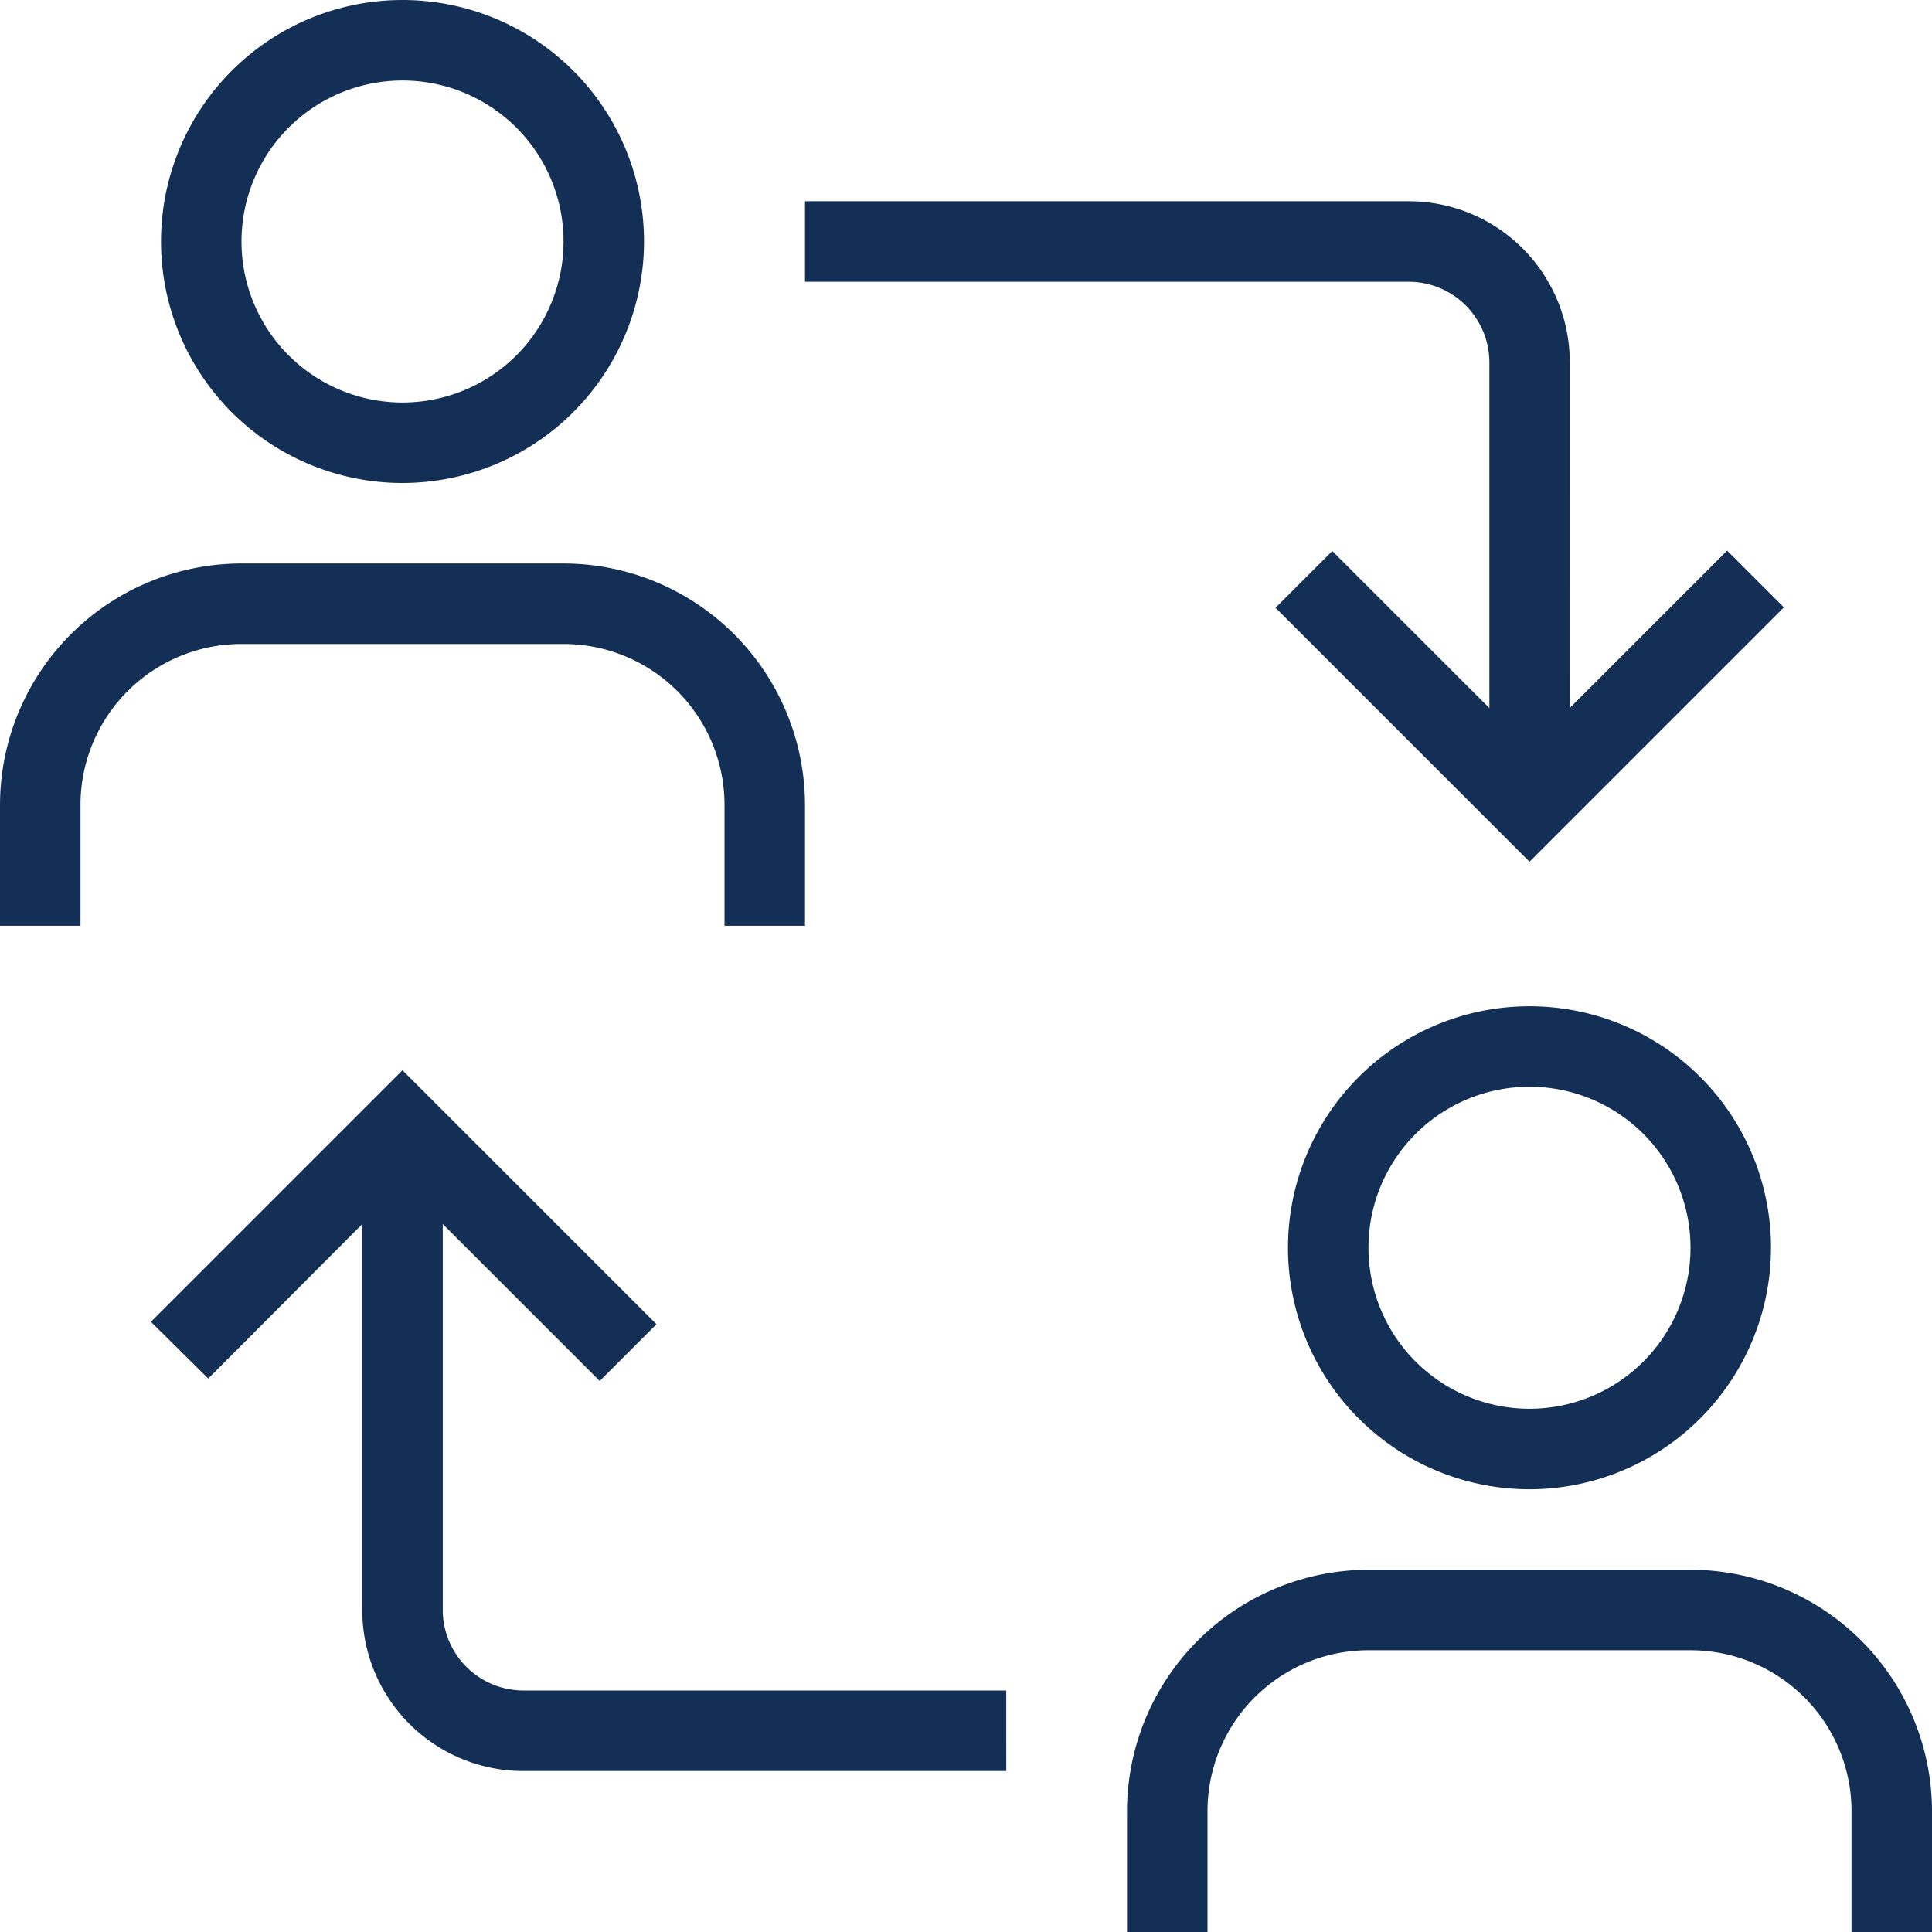
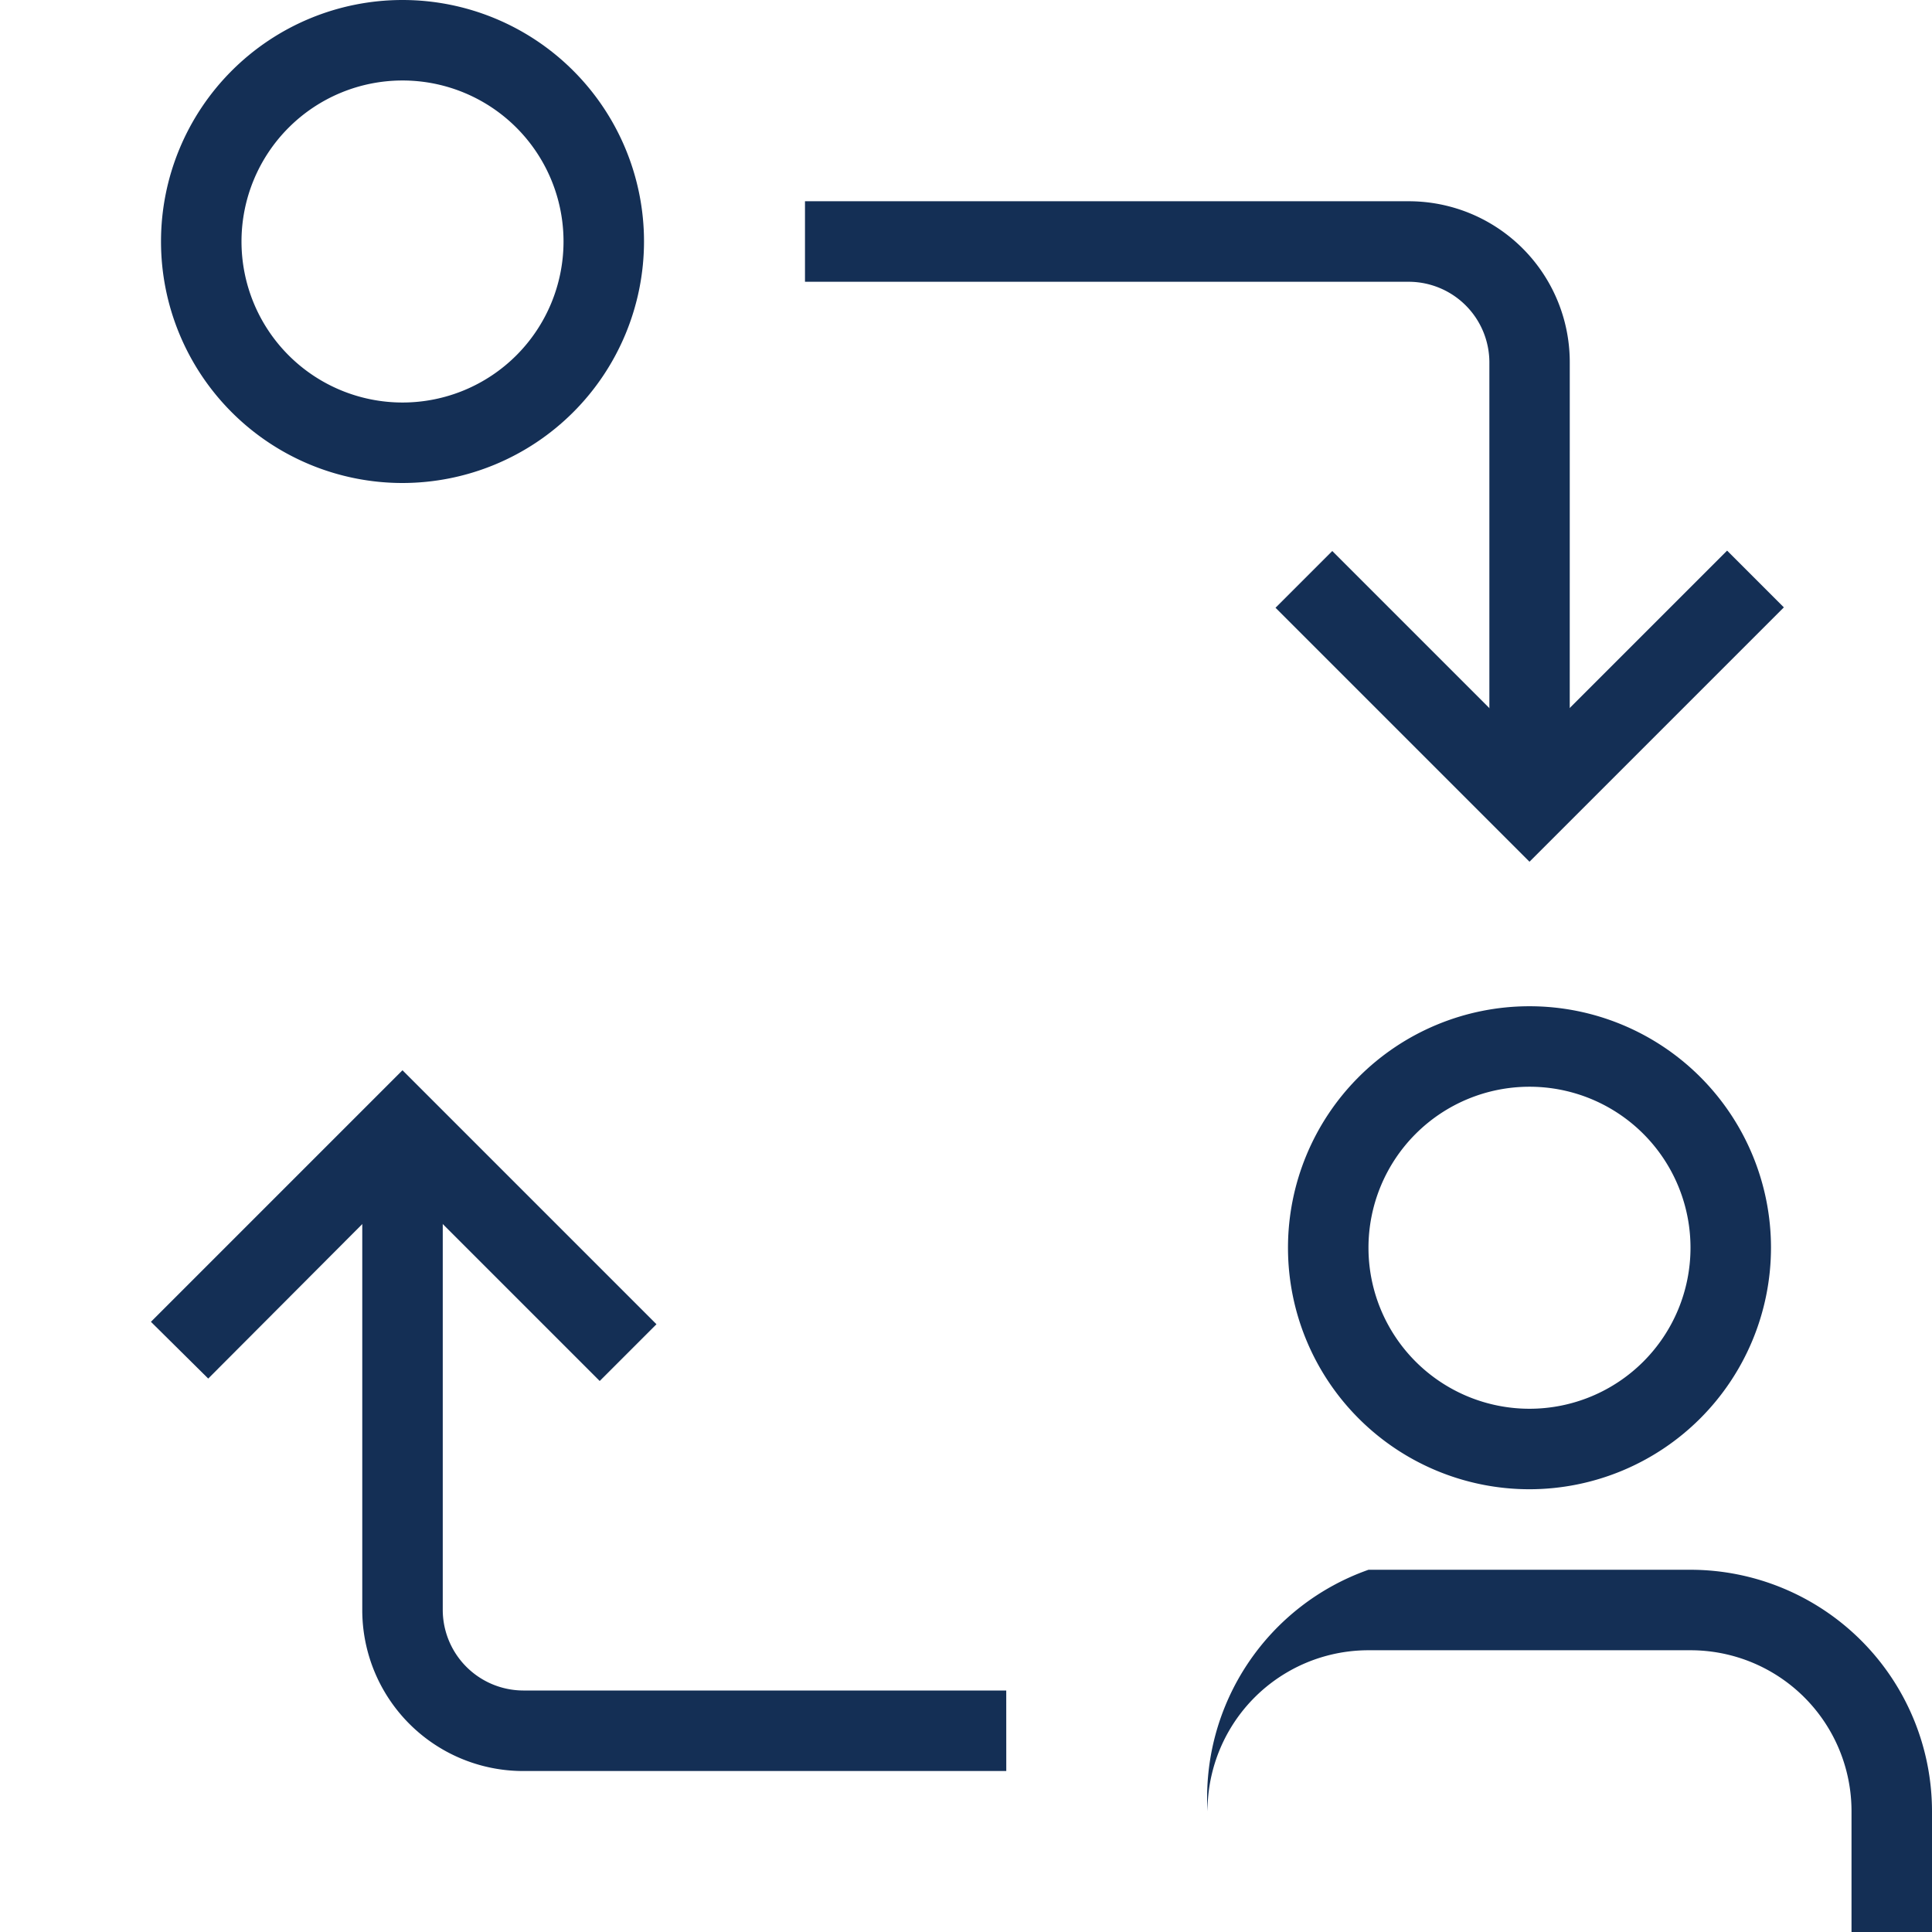
<svg xmlns="http://www.w3.org/2000/svg" id="Group_388" data-name="Group 388" width="59" height="59" viewBox="0 0 59 59">
  <path id="Path_759" data-name="Path 759" d="M39.446,23.181,31.69,15.425l1.733-1.733,6.023,6.023,6.035-6.035,1.733,1.733Z" transform="translate(7.262 3.135)" fill="#142f55" />
  <path id="Path_760" data-name="Path 760" d="M43.354,23.438H40.9V9.917a2.466,2.466,0,0,0-2.458-2.458H20V5H38.438a4.915,4.915,0,0,1,4.917,4.917Z" transform="translate(4.583 1.146)" fill="#142f55" />
  <path id="Path_761" data-name="Path 761" d="M39.375,39.75a7.375,7.375,0,1,1,7.375-7.375A7.381,7.381,0,0,1,39.375,39.75Zm0-12.292a4.917,4.917,0,1,0,4.917,4.917A4.915,4.915,0,0,0,39.375,27.458Z" transform="translate(7.333 5.729)" fill="#142f55" />
-   <path id="Path_762" data-name="Path 762" d="M52.583,50.063H50.125V46.375a4.915,4.915,0,0,0-4.917-4.917H35.375a4.915,4.915,0,0,0-4.917,4.917v3.688H28V46.375A7.381,7.381,0,0,1,35.375,39h9.833a7.381,7.381,0,0,1,7.375,7.375Z" transform="translate(6.417 8.938)" fill="#142f55" />
+   <path id="Path_762" data-name="Path 762" d="M52.583,50.063H50.125V46.375a4.915,4.915,0,0,0-4.917-4.917H35.375a4.915,4.915,0,0,0-4.917,4.917v3.688V46.375A7.381,7.381,0,0,1,35.375,39h9.833a7.381,7.381,0,0,1,7.375,7.375Z" transform="translate(6.417 8.938)" fill="#142f55" />
  <path id="Path_763" data-name="Path 763" d="M11.375,14.75A7.375,7.375,0,1,1,18.75,7.375,7.381,7.381,0,0,1,11.375,14.75Zm0-12.292a4.917,4.917,0,1,0,4.917,4.917A4.915,4.915,0,0,0,11.375,2.458Z" transform="translate(0.917)" fill="#142f55" />
-   <path id="Path_764" data-name="Path 764" d="M24.583,25.063H22.125V21.375a4.915,4.915,0,0,0-4.917-4.917H7.375a4.915,4.915,0,0,0-4.917,4.917v3.688H0V21.375A7.381,7.381,0,0,1,7.375,14h9.833a7.381,7.381,0,0,1,7.375,7.375Z" transform="translate(0 3.208)" fill="#142f55" />
  <path id="Path_765" data-name="Path 765" d="M17.455,36.079l-6.023-6.023L5.5,36.005,3.75,34.272l7.682-7.682,7.756,7.756Z" transform="translate(0.859 6.094)" fill="#142f55" />
  <path id="Path_766" data-name="Path 766" d="M28.667,47.667H13.917A4.915,4.915,0,0,1,9,42.75V28h2.458V42.75a2.466,2.466,0,0,0,2.458,2.458h14.75Z" transform="translate(2.063 6.417)" fill="#142f55" />
</svg>